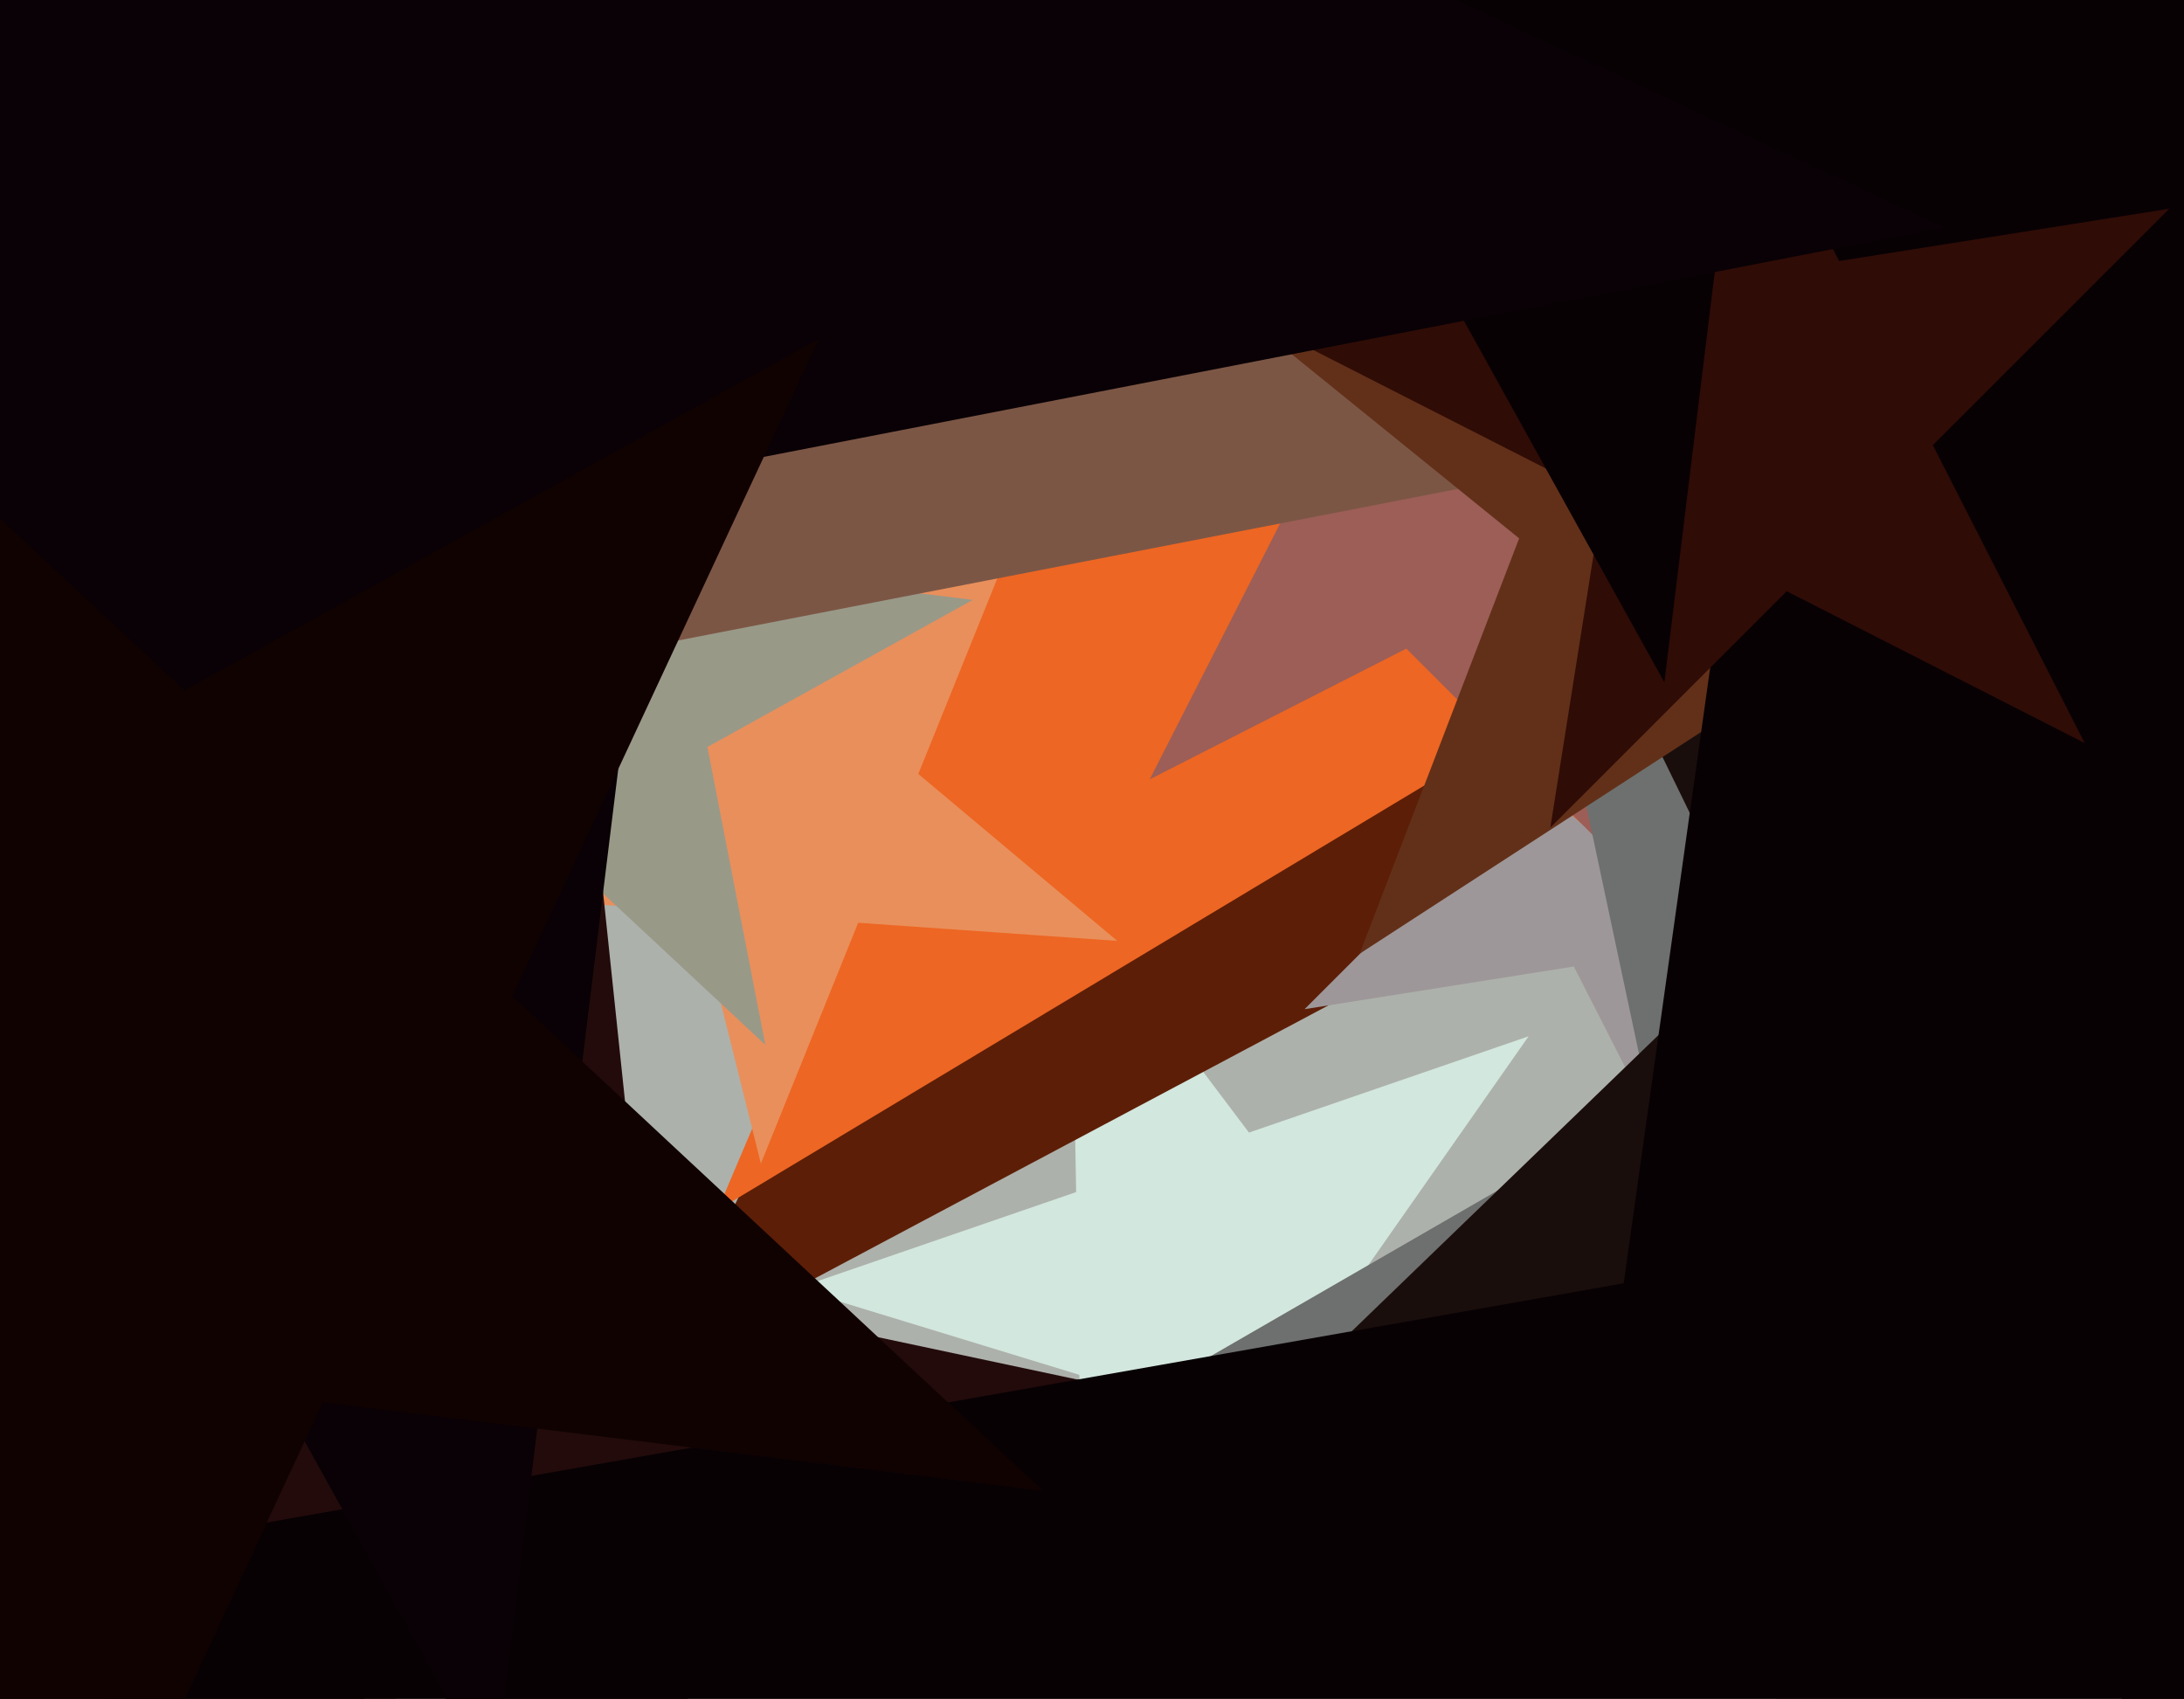
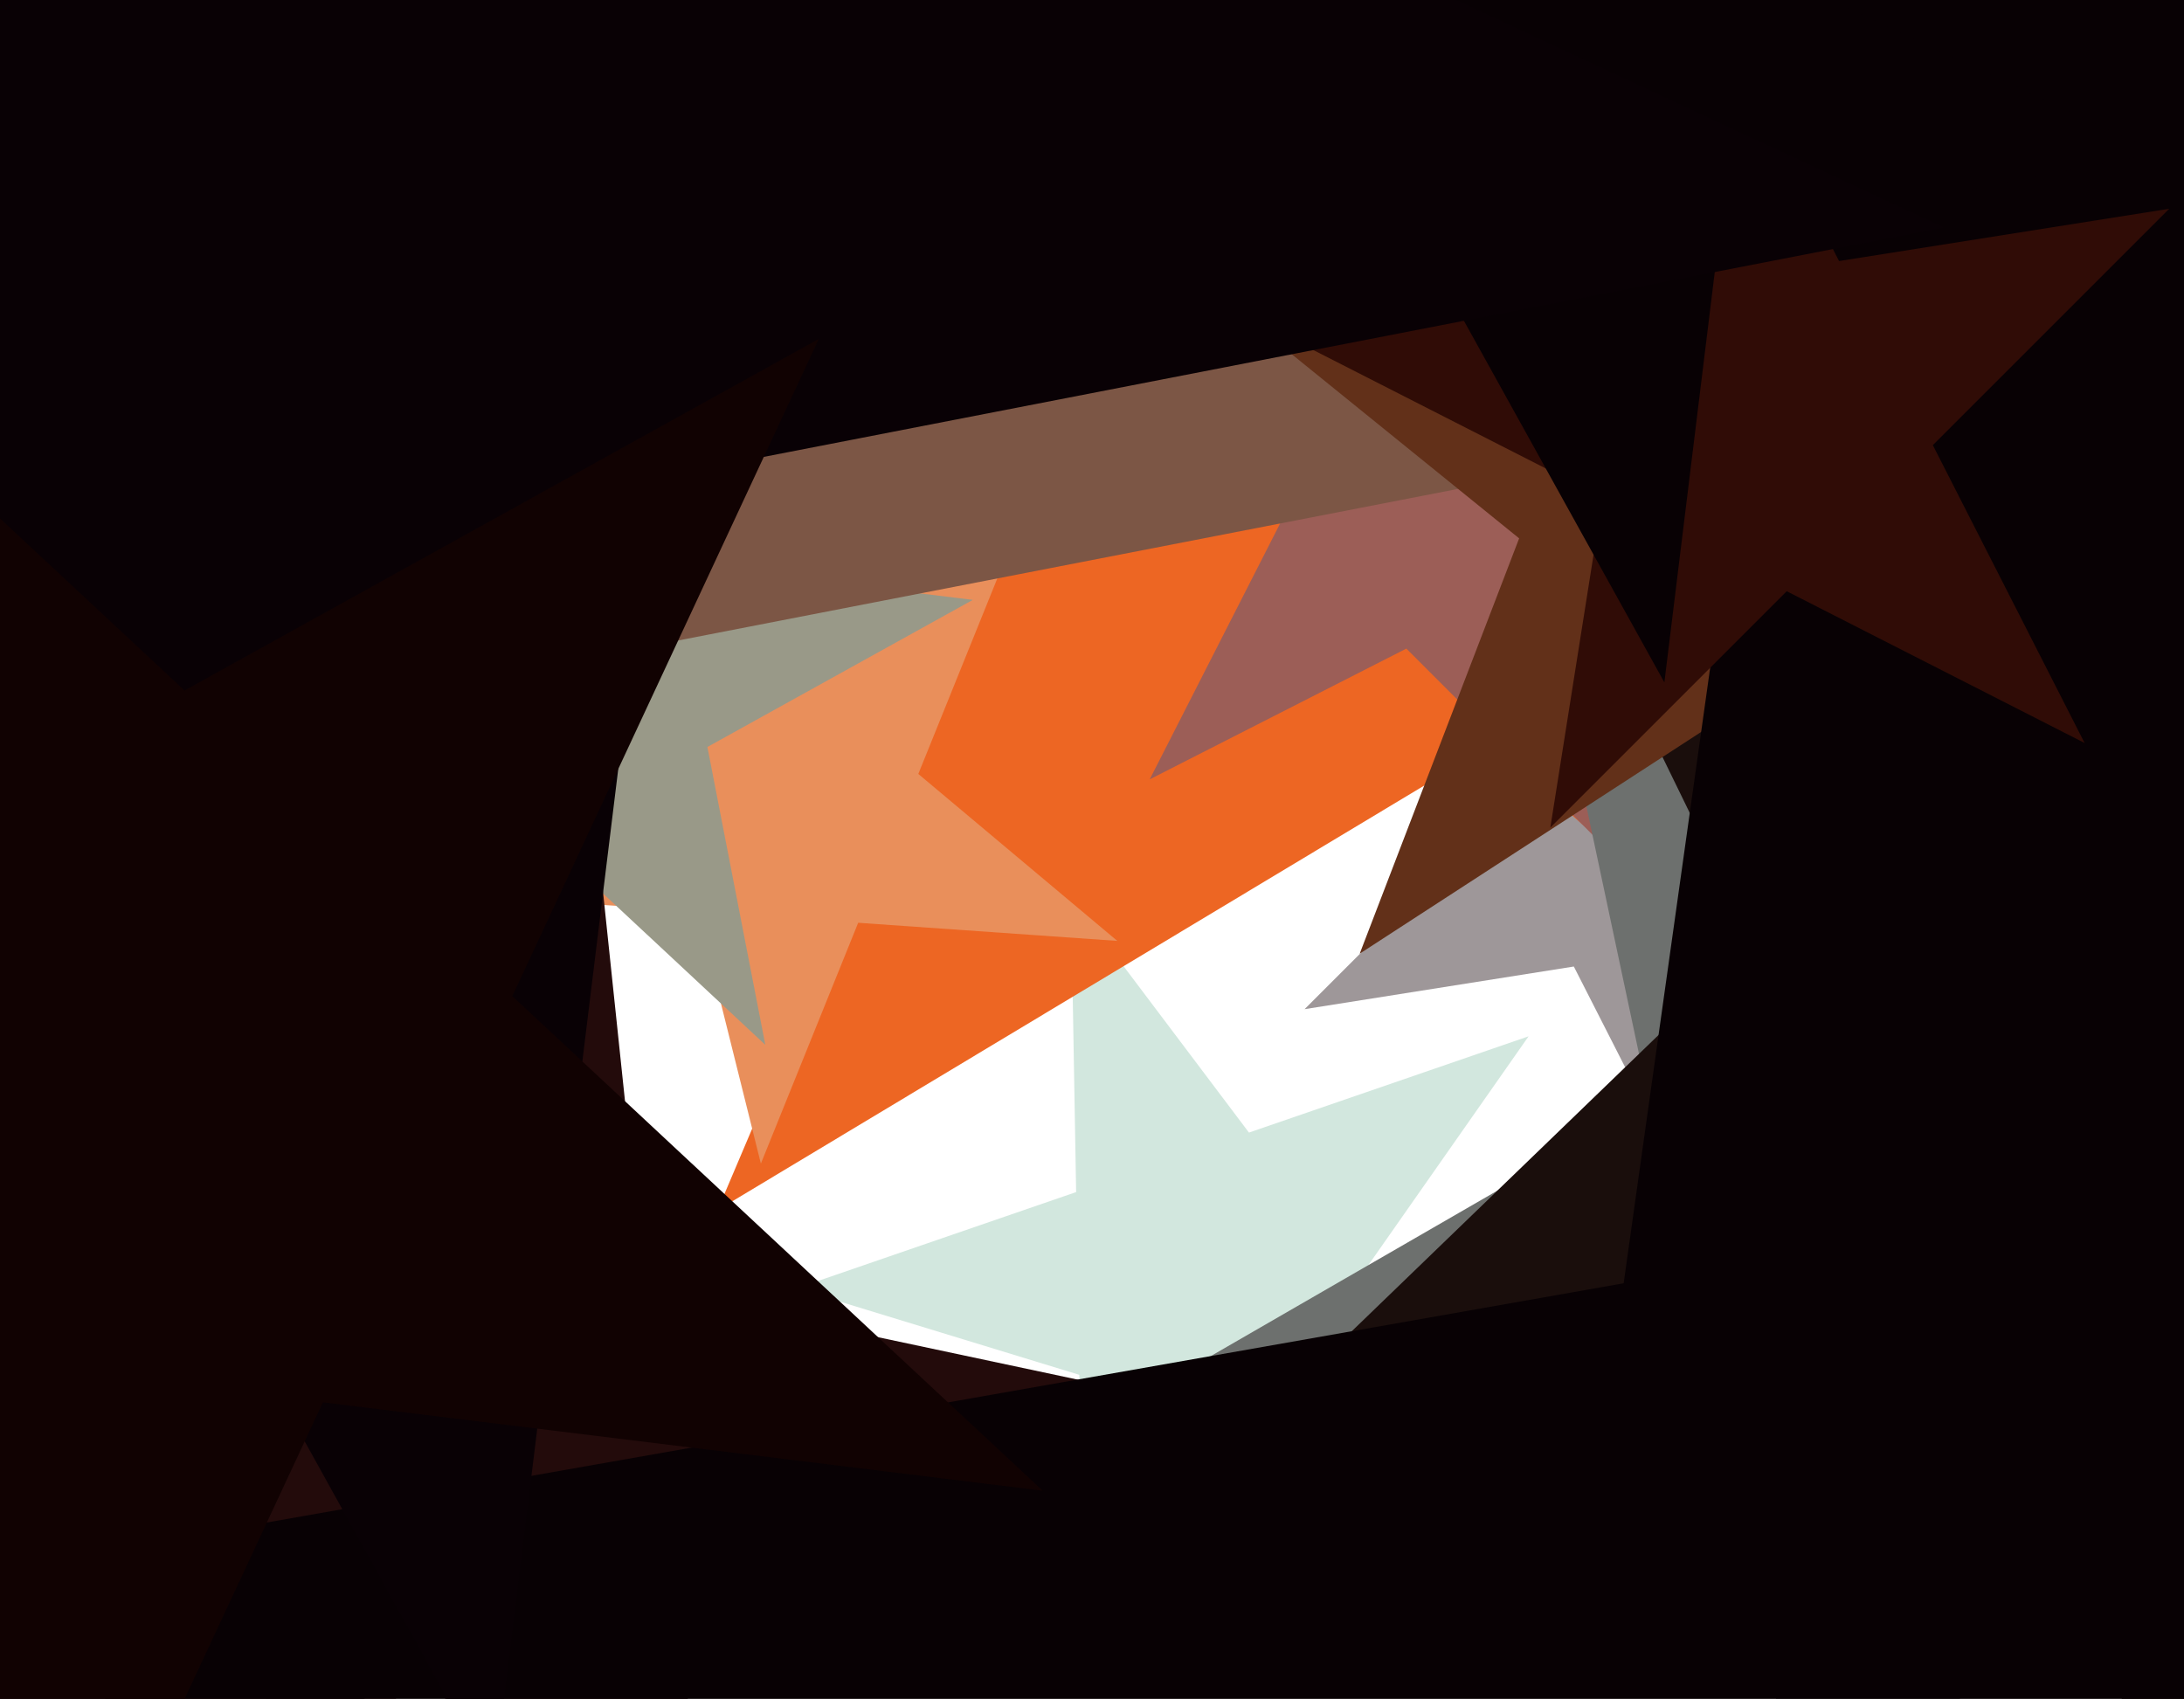
<svg xmlns="http://www.w3.org/2000/svg" width="617px" height="480px">
-   <rect width="617" height="480" fill="rgb(173,177,171)" />
  <polygon points="434.202,427.961 354.301,403.533 306.377,471.975 304.919,388.435 225.018,364.007 304.018,336.805 302.56,253.265 352.843,319.993 431.843,292.791 383.919,361.233" fill="rgb(210,231,222)" />
-   <polygon points="643.502,448.998 438.108,250.652 185.999,384.701 311.168,128.067 105.774,-70.28 388.526,-30.542 513.695,-287.175 563.277,-5.982 846.029,33.756 593.92,167.805" fill="rgb(93,30,7)" />
  <polygon points="567.695,253.582 491.63,265.63 479.582,341.695 444.619,273.075 368.553,285.123 423.01,230.666 388.047,162.047 456.666,197.01 511.123,142.553 499.075,218.619" fill="rgb(158,151,153)" />
  <polygon points="613.778,377.866 421.315,210.56 202.723,341.903 302.366,107.159 109.903,-60.147 363.949,-37.92 463.592,-272.664 520.958,-24.184 775.004,-1.958 556.412,129.385" fill="rgb(237,102,35)" />
  <polygon points="454.847,240.793 397.308,183.253 324.804,220.196 361.747,147.692 304.207,90.153 384.578,102.883 421.521,30.379 434.25,110.75 514.621,123.479 442.117,160.422" fill="rgb(156,94,87)" />
  <polygon points="315.646,265.835 242.444,260.716 214.955,328.754 197.202,257.553 124,252.434 186.231,213.548 168.478,142.347 224.691,189.515 286.922,150.63 259.433,218.667" fill="rgb(233,143,91)" />
  <polygon points="737.412,432.448 582.061,416.12 518.526,558.822 486.049,406.029 330.698,389.701 465.977,311.598 433.5,158.805 549.584,263.327 684.863,185.224 621.328,327.926" fill="rgb(109,112,110)" />
  <polygon points="216.208,295.205 153.507,236.736 78.524,278.3 114.756,200.6 52.056,142.131 137.149,152.579 173.381,74.88 189.739,159.036 274.832,169.485 199.849,211.048" fill="rgb(153,153,136)" />
  <polygon points="488.437,123.254 147.53,189.519 105.207,534.218 -63.162,230.473 -404.068,296.739 -167.219,42.749 -335.587,-260.995 -20.838,-114.225 216.012,-368.215 173.688,-23.516" fill="rgb(124,86,69)" />
  <polygon points="812.46,322.46 644.823,346.02 615.427,512.732 541.218,360.581 373.581,384.14 495.354,266.546 421.145,114.394 570.614,193.868 692.387,76.273 662.991,242.986" fill="rgb(26,14,12)" />
  <polygon points="587.223,280.09 489.542,200.99 384.128,269.446 429.172,152.103 331.491,73.002 457.01,79.581 502.054,-37.763 534.586,83.646 660.105,90.224 554.691,158.681" fill="rgb(98,48,25)" />
  <polygon points="203.365,566.043 119.261,472.636 4.436,523.76 67.282,414.907 -16.822,321.5 106.123,347.633 168.969,238.78 182.107,363.784 305.052,389.917 190.227,441.04" fill="rgb(35,11,11)" />
  <polygon points="1183.399,1062.406 707.353,830.223 339.427,1211.221 413.14,686.726 -62.905,454.543 458.698,362.57 532.41,-161.925 781.066,305.728 1302.669,213.755 934.743,594.753" fill="rgb(8,1,4)" />
  <polygon points="588.924,209.924 504.768,167.044 437.981,233.831 452.757,140.543 368.601,97.664 461.888,82.888 476.664,-10.399 519.543,73.757 612.831,58.981 546.044,125.768" fill="rgb(48,12,6)" />
  <polygon points="609.703,43.205 485.607,67.327 470.201,192.803 408.912,82.235 284.816,106.357 371.033,13.9 309.744,-96.668 424.318,-43.241 510.536,-135.698 495.129,-10.221" fill="rgb(8,1,4)" />
  <polygon points="549.191,64.275 184.749,135.116 139.503,503.611 -40.489,178.897 -404.931,249.738 -151.73,-21.787 -331.722,-346.501 4.757,-189.599 257.958,-461.123 212.712,-92.627" fill="rgb(9,1,5)" />
  <polygon points="294.579,421.178 91.221,396.209 4.633,581.898 -34.461,380.777 -237.819,355.808 -58.622,256.478 -97.716,55.357 52.127,195.088 231.324,95.758 144.735,281.447" fill="rgb(17,2,2)" />
</svg>